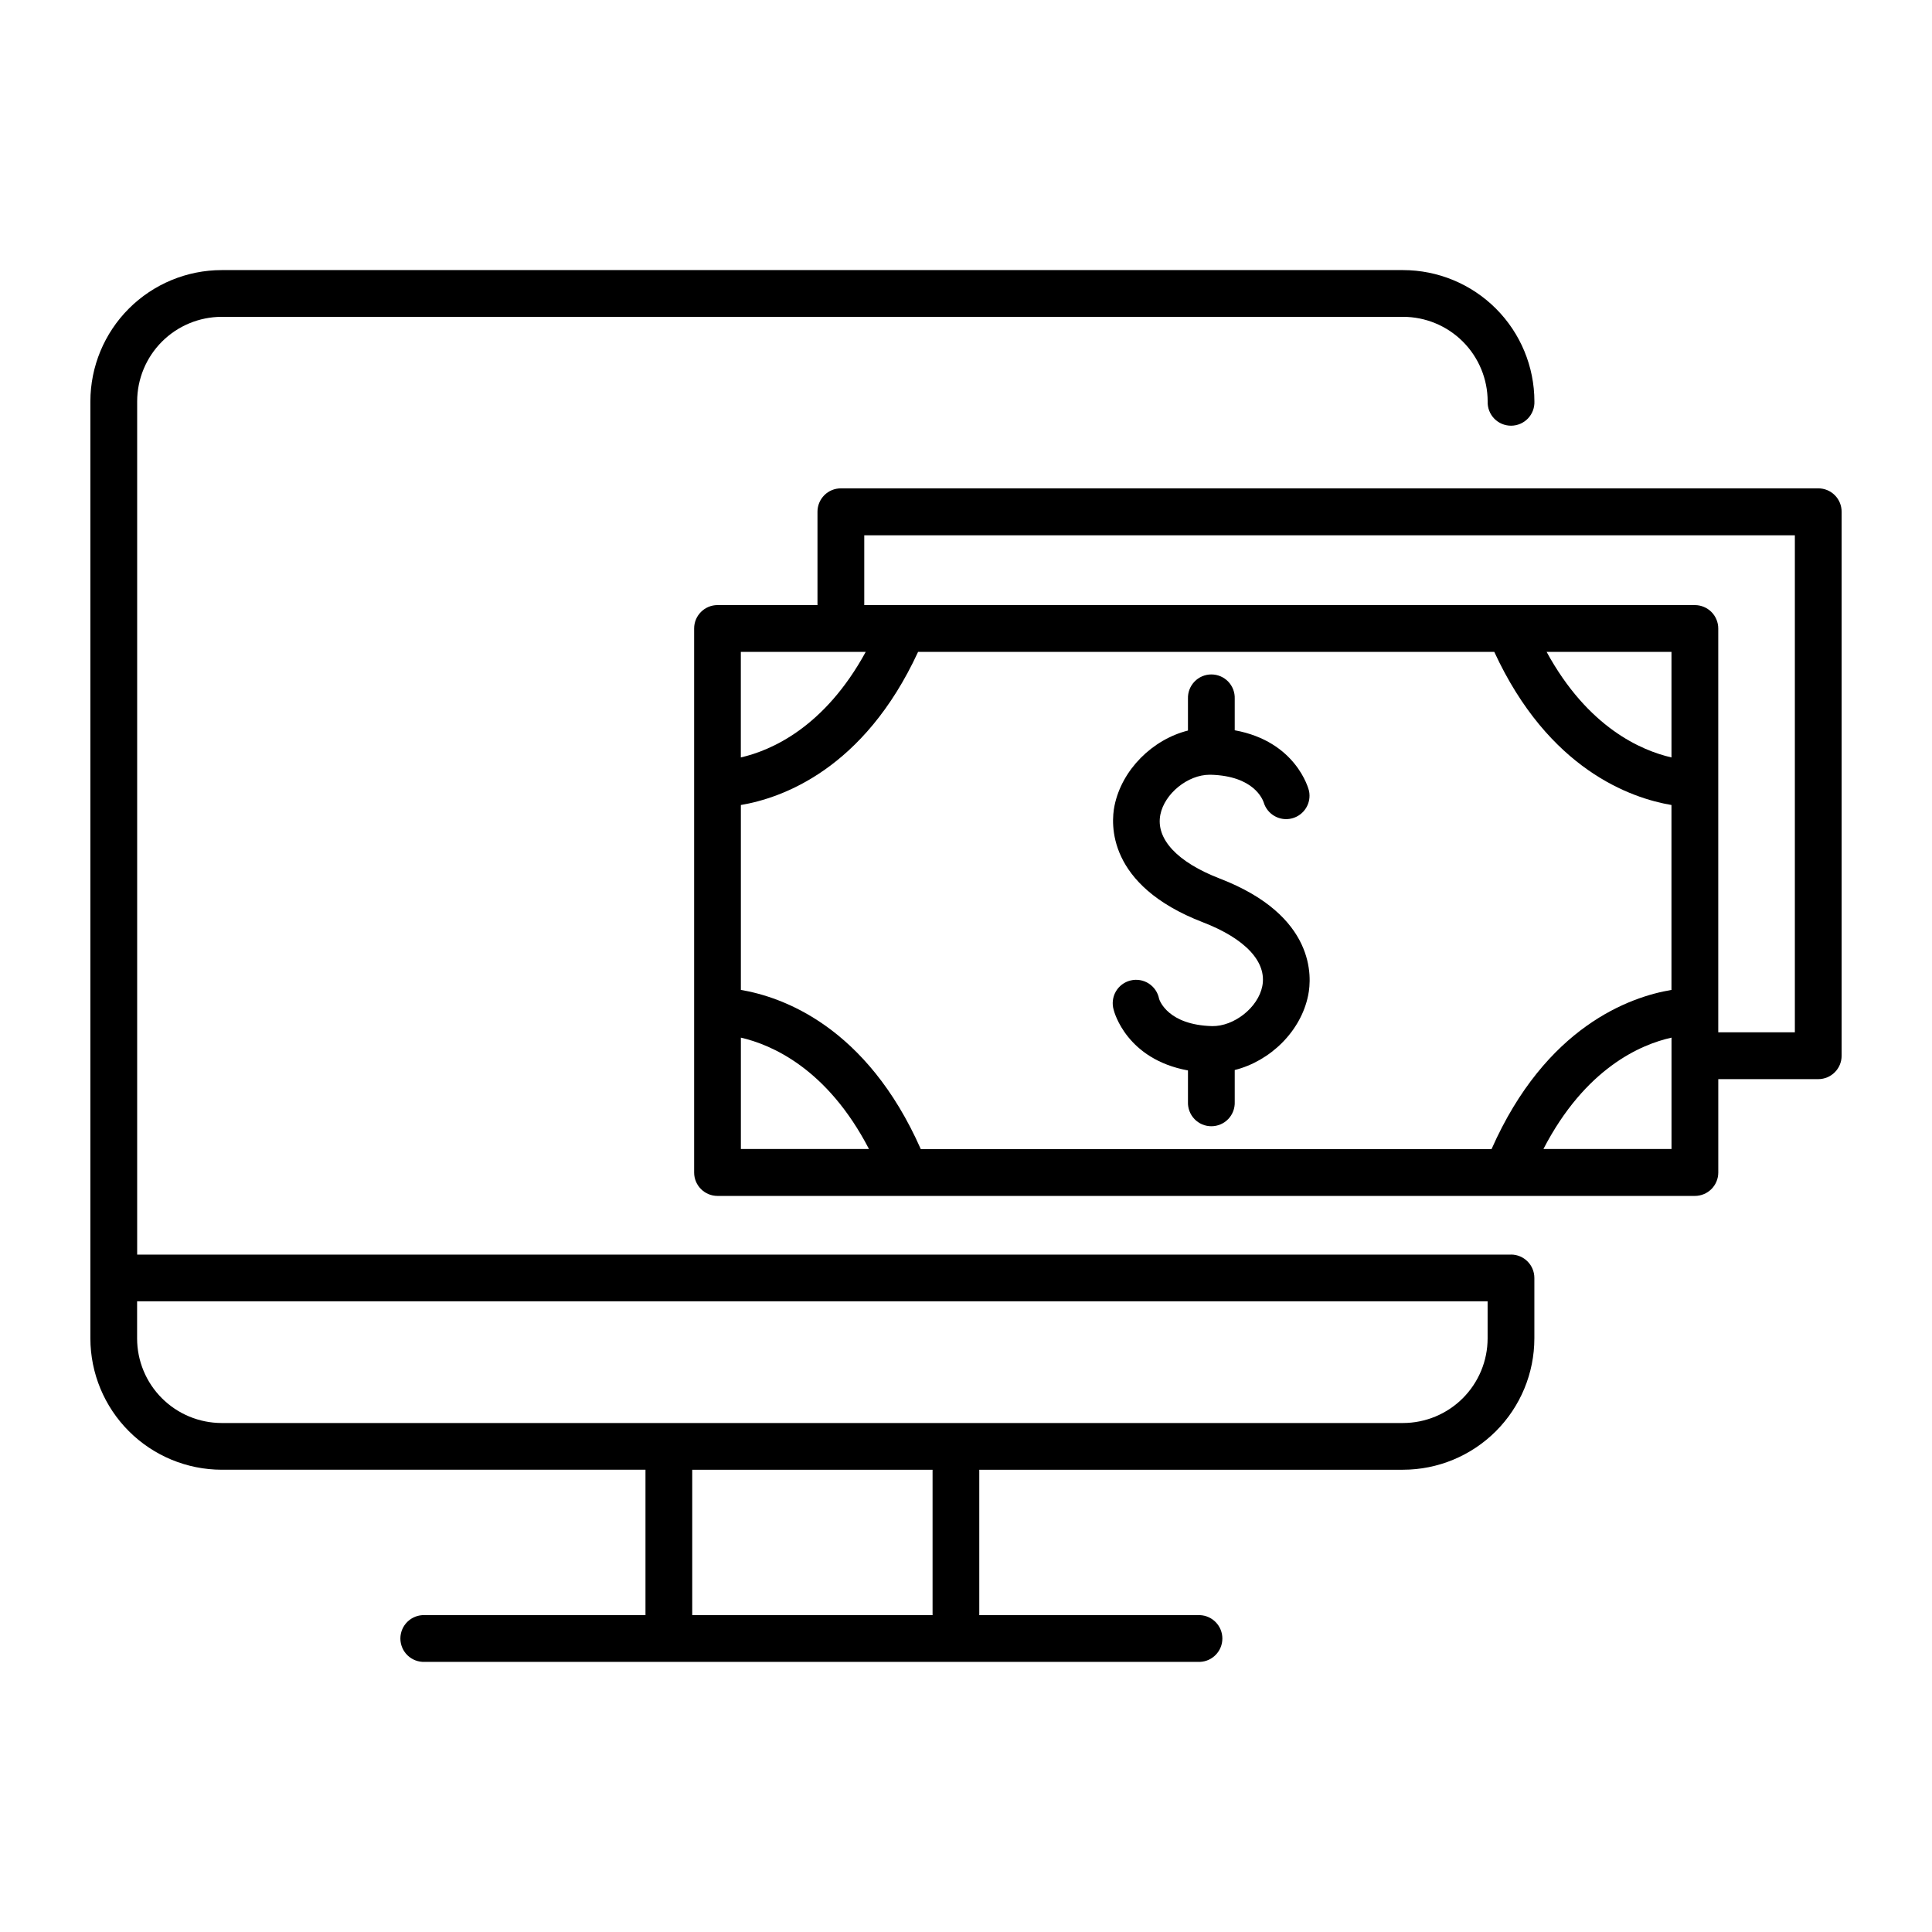
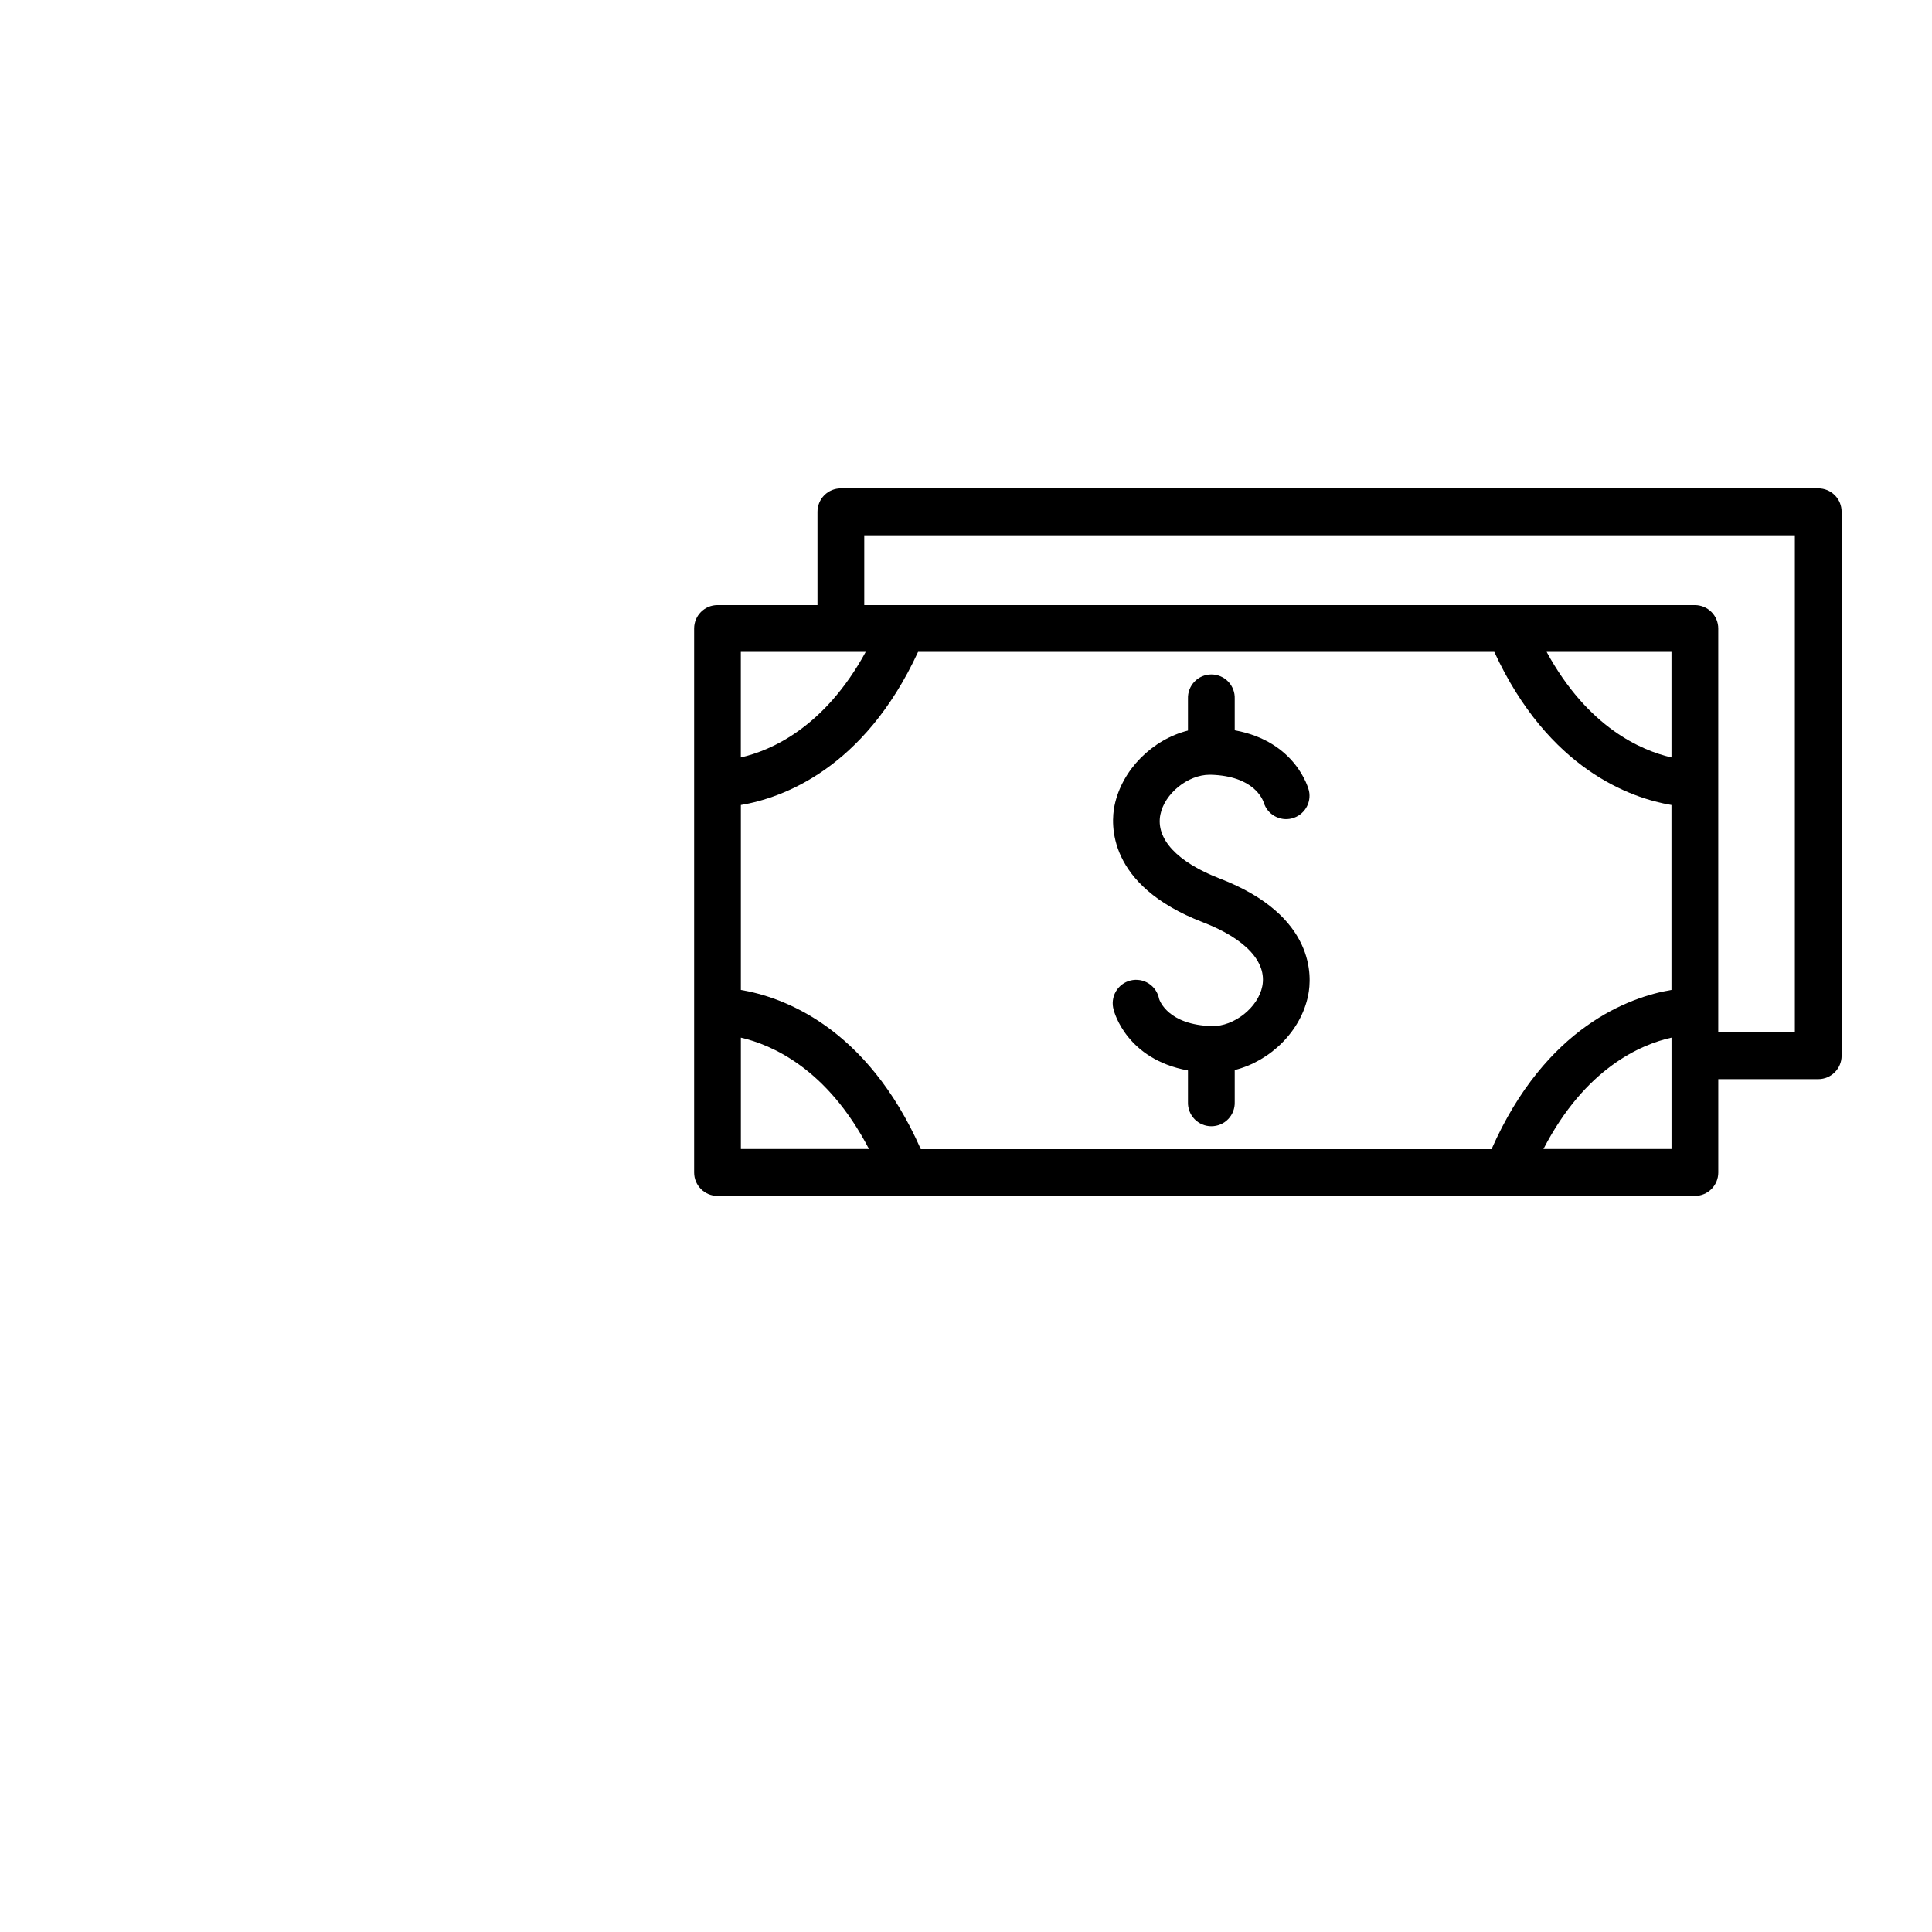
<svg xmlns="http://www.w3.org/2000/svg" fill="#000000" width="800px" height="800px" version="1.1" viewBox="144 144 512 512">
  <g>
    <path d="m625.86 273.42h-259.02c-1.641-0.004-3.219 0.648-4.383 1.809-1.16 1.16-1.816 2.734-1.816 4.379v24.746h-26.488c-3.422 0-6.199 2.777-6.199 6.199v144.18c0 3.422 2.777 6.199 6.199 6.199h259.01c1.641 0 3.219-0.656 4.383-1.816 1.16-1.164 1.816-2.742 1.816-4.383v-24.75h26.5-0.004c3.422-0.004 6.191-2.777 6.191-6.199v-144.18c0-1.641-0.652-3.215-1.812-4.375-1.16-1.16-2.734-1.812-4.379-1.812zm-252.43 43.332c-10.973 20.102-25.16 26.156-33.102 27.977v-27.977zm166.57 0c14.395 31.184 36.203 38.762 46.957 40.582v49.004c-10.934 1.832-33.297 9.645-47.684 42.195h-151.25c-14.395-32.57-36.754-40.344-47.684-42.195v-49.004c10.754-1.812 32.562-9.387 46.965-40.582zm46.961 27.977c-7.941-1.82-22.129-7.871-33.094-27.977h33.094zm-246.62 74.254c8.148 1.879 22.879 8.188 33.949 29.52h-33.949zm212.68 29.52c11.09-21.43 25.801-27.711 33.949-29.52v29.52zm66.637-30.938h-20.301v-107.01c0-1.641-0.656-3.219-1.816-4.383-1.164-1.16-2.742-1.816-4.383-1.816h-220.12v-18.496h246.62z" />
-     <path d="m544.43 476.48h-364.08v-226.11c0.008-5.938 2.371-11.633 6.57-15.832 4.195-4.199 9.891-6.562 15.828-6.574h313.08c5.941 0.004 11.641 2.367 15.844 6.566 4.199 4.203 6.566 9.898 6.574 15.84-0.066 1.688 0.555 3.324 1.723 4.543 1.168 1.215 2.785 1.902 4.469 1.902 1.688 0 3.305-0.688 4.473-1.902 1.168-1.219 1.789-2.856 1.723-4.543-0.012-9.227-3.684-18.07-10.207-24.594-6.527-6.519-15.371-10.191-24.598-10.199h-313.08c-9.227 0.008-18.07 3.68-24.594 10.199-6.523 6.523-10.191 15.367-10.203 24.594v248.32c0.012 9.223 3.68 18.07 10.203 24.594 6.523 6.523 15.367 10.195 24.594 10.211h112.31v38.535l-58.508-0.004c-1.688-0.066-3.324 0.555-4.543 1.727-1.215 1.168-1.902 2.781-1.902 4.469s0.688 3.301 1.902 4.469c1.219 1.168 2.856 1.793 4.543 1.727h205.44c3.324-0.133 5.949-2.867 5.949-6.195 0-3.328-2.625-6.062-5.949-6.195h-58.473v-38.531h112.3c9.23-0.012 18.074-3.684 24.602-10.207 6.523-6.523 10.195-15.371 10.203-24.598v-16.039c-0.012-3.418-2.781-6.18-6.199-6.18zm-153.29 95.555h-63.691v-38.531h63.691zm124.7-50.922h-313.1c-5.941-0.008-11.637-2.371-15.84-6.574-4.199-4.203-6.562-9.898-6.566-15.84v-9.84h357.9v9.84c-0.008 5.941-2.375 11.637-6.574 15.84-4.203 4.203-9.898 6.566-15.844 6.574z" />
    <path d="m465.21 415.93c-11.59-0.316-13.855-6.66-14.043-7.231l0.004-0.004c-0.32-1.668-1.312-3.133-2.742-4.055-1.43-0.918-3.176-1.207-4.828-0.801-1.648 0.402-3.062 1.469-3.906 2.945-0.84 1.477-1.039 3.234-0.551 4.863 0.148 0.59 3.445 13.066 19.68 16.031v8.344c-0.066 1.684 0.559 3.324 1.727 4.543 1.168 1.215 2.781 1.902 4.469 1.902s3.301-0.688 4.473-1.902c1.168-1.219 1.789-2.859 1.723-4.543v-8.453c9.426-2.371 17.555-10.273 19.465-19.816 0.984-4.762 2.078-21.098-23.43-30.926-11.277-4.348-17.012-10.52-15.742-16.934 1.113-5.598 7.301-10.578 13.059-10.578h0.266c11.484 0.305 13.777 6.535 14.07 7.352l-0.004-0.004c0.961 3.188 4.266 5.051 7.488 4.219 3.227-0.836 5.215-4.066 4.508-7.32-0.137-0.59-3.445-13.078-19.68-16.031v-8.355 0.004c0.066-1.684-0.555-3.324-1.723-4.543-1.172-1.215-2.785-1.902-4.473-1.902s-3.301 0.688-4.469 1.902c-1.168 1.219-1.793 2.859-1.727 4.543v8.422c-9.395 2.371-17.492 10.344-19.461 19.887-0.984 4.773-2.086 21.098 23.418 30.926 11.285 4.348 17.012 10.527 15.742 16.934-1.121 5.691-7.516 10.68-13.312 10.582z" />
  </g>
</svg>